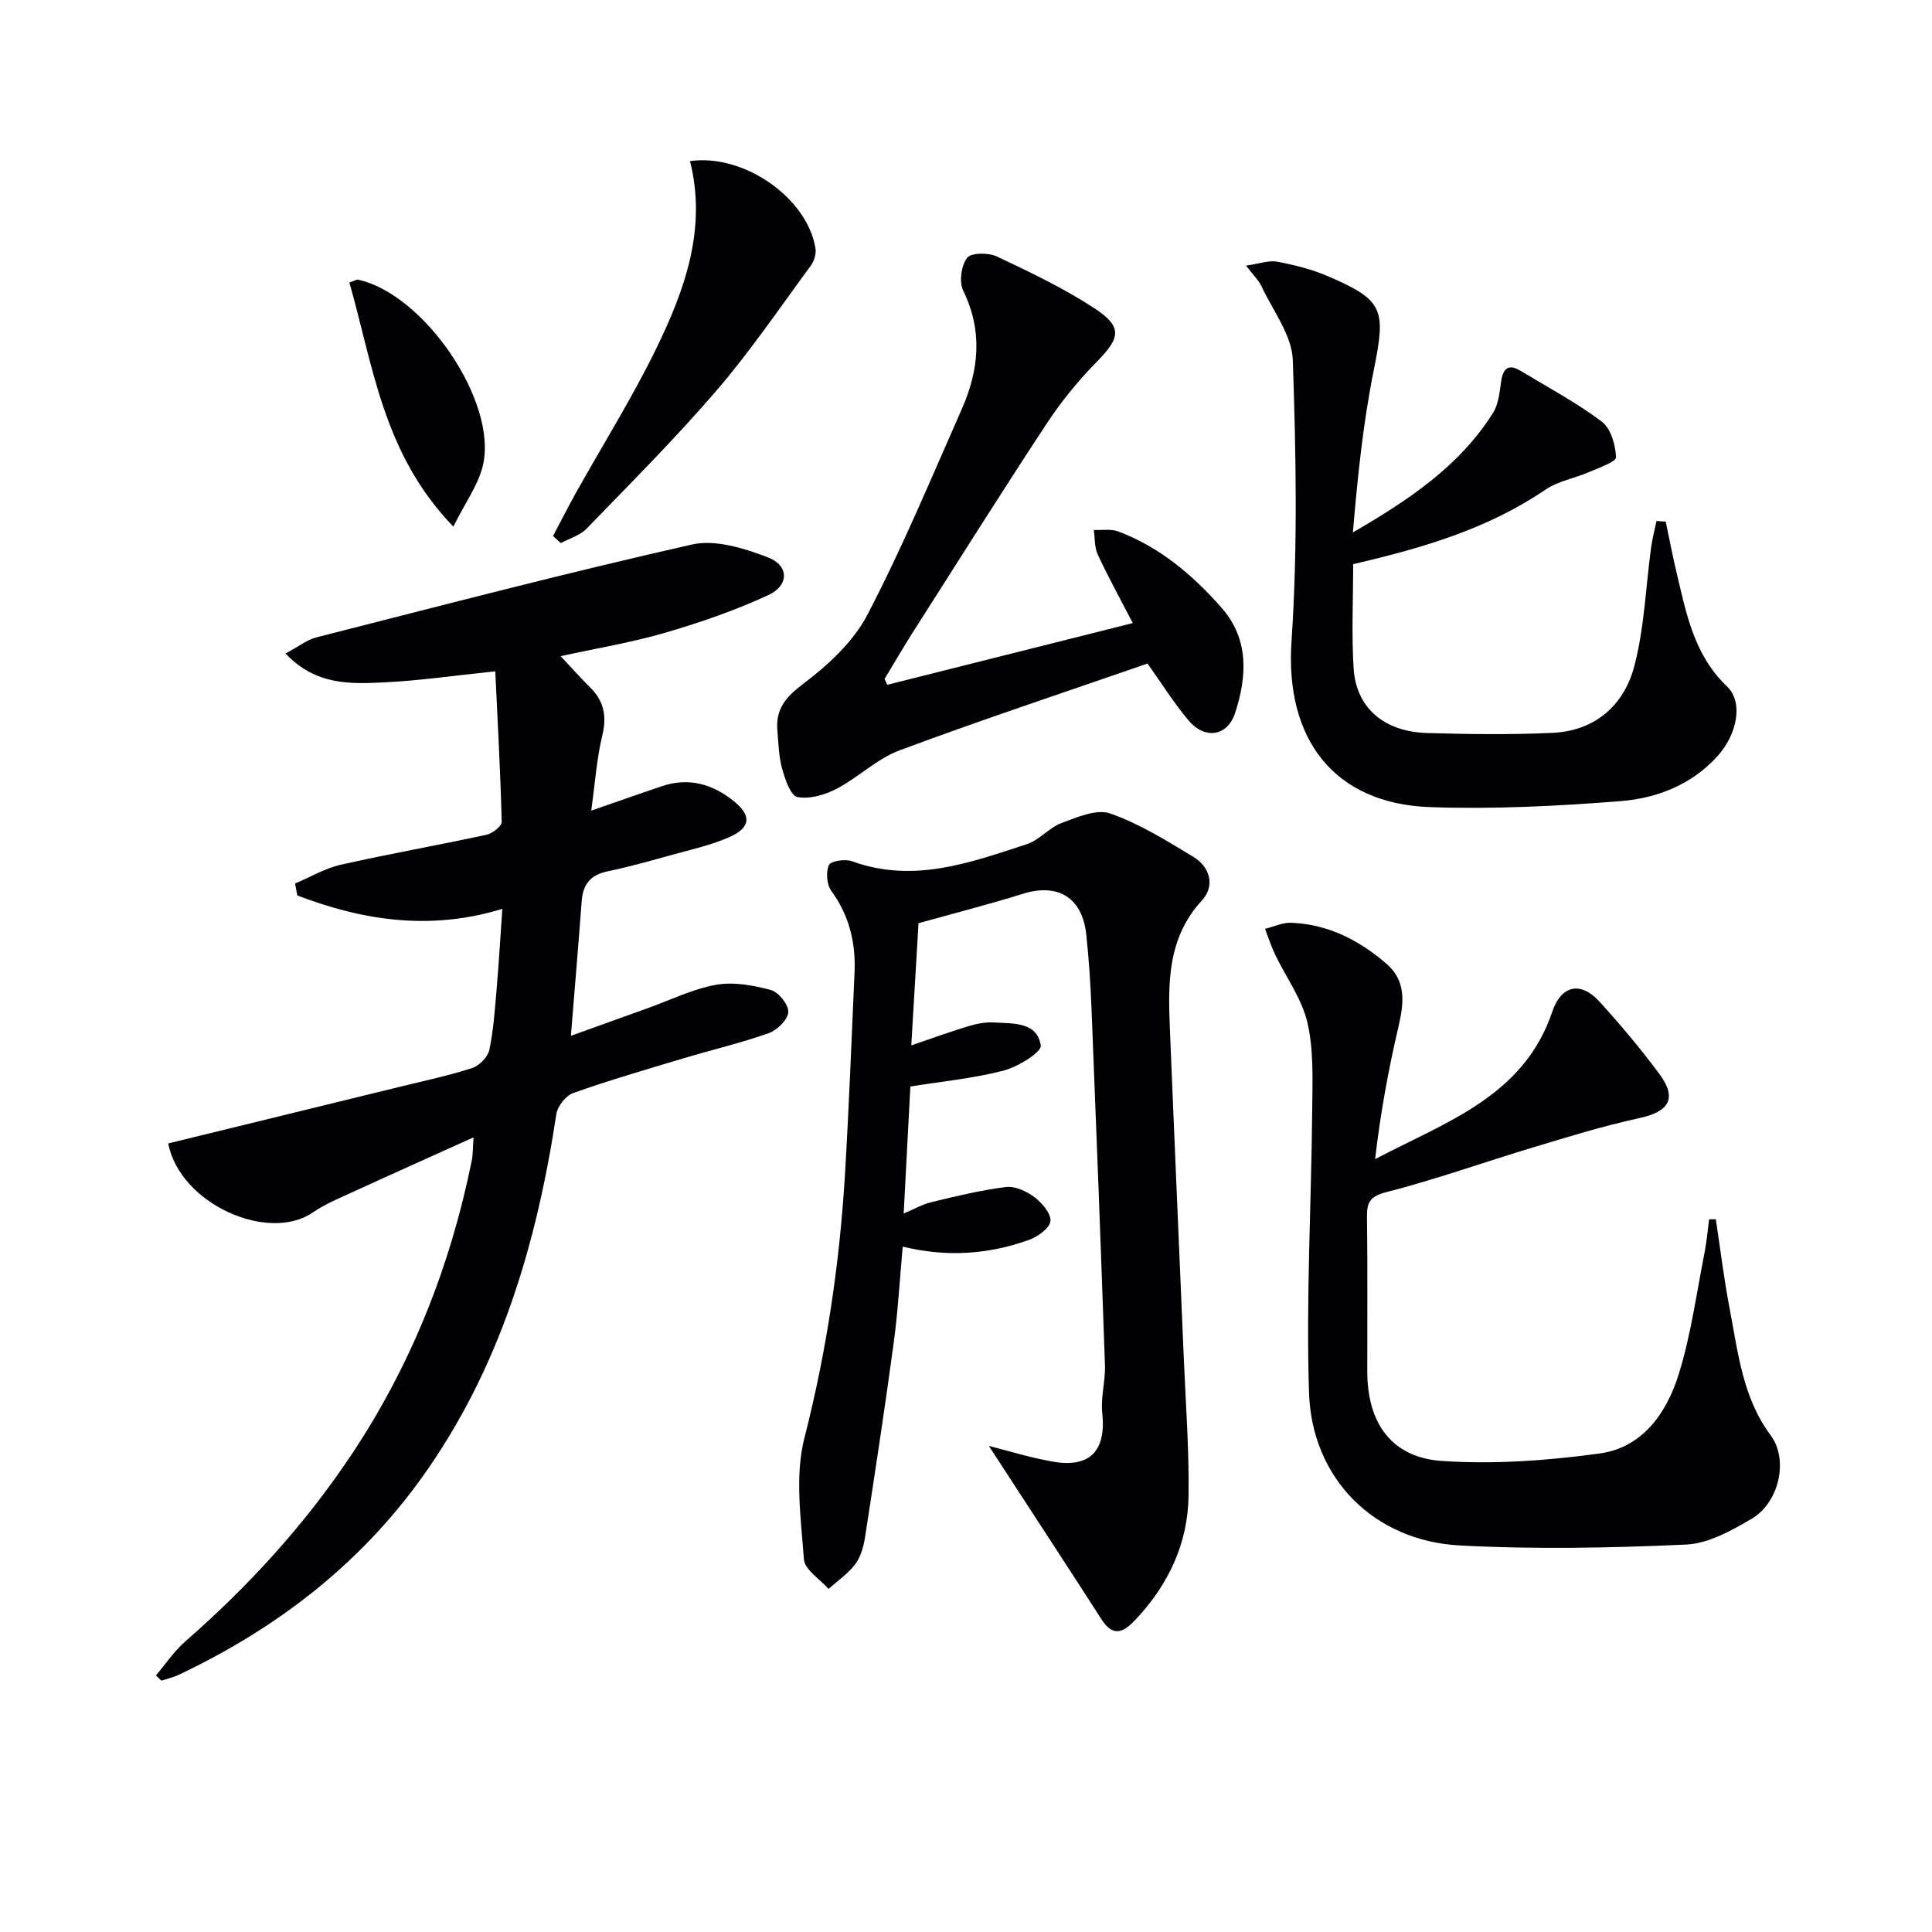
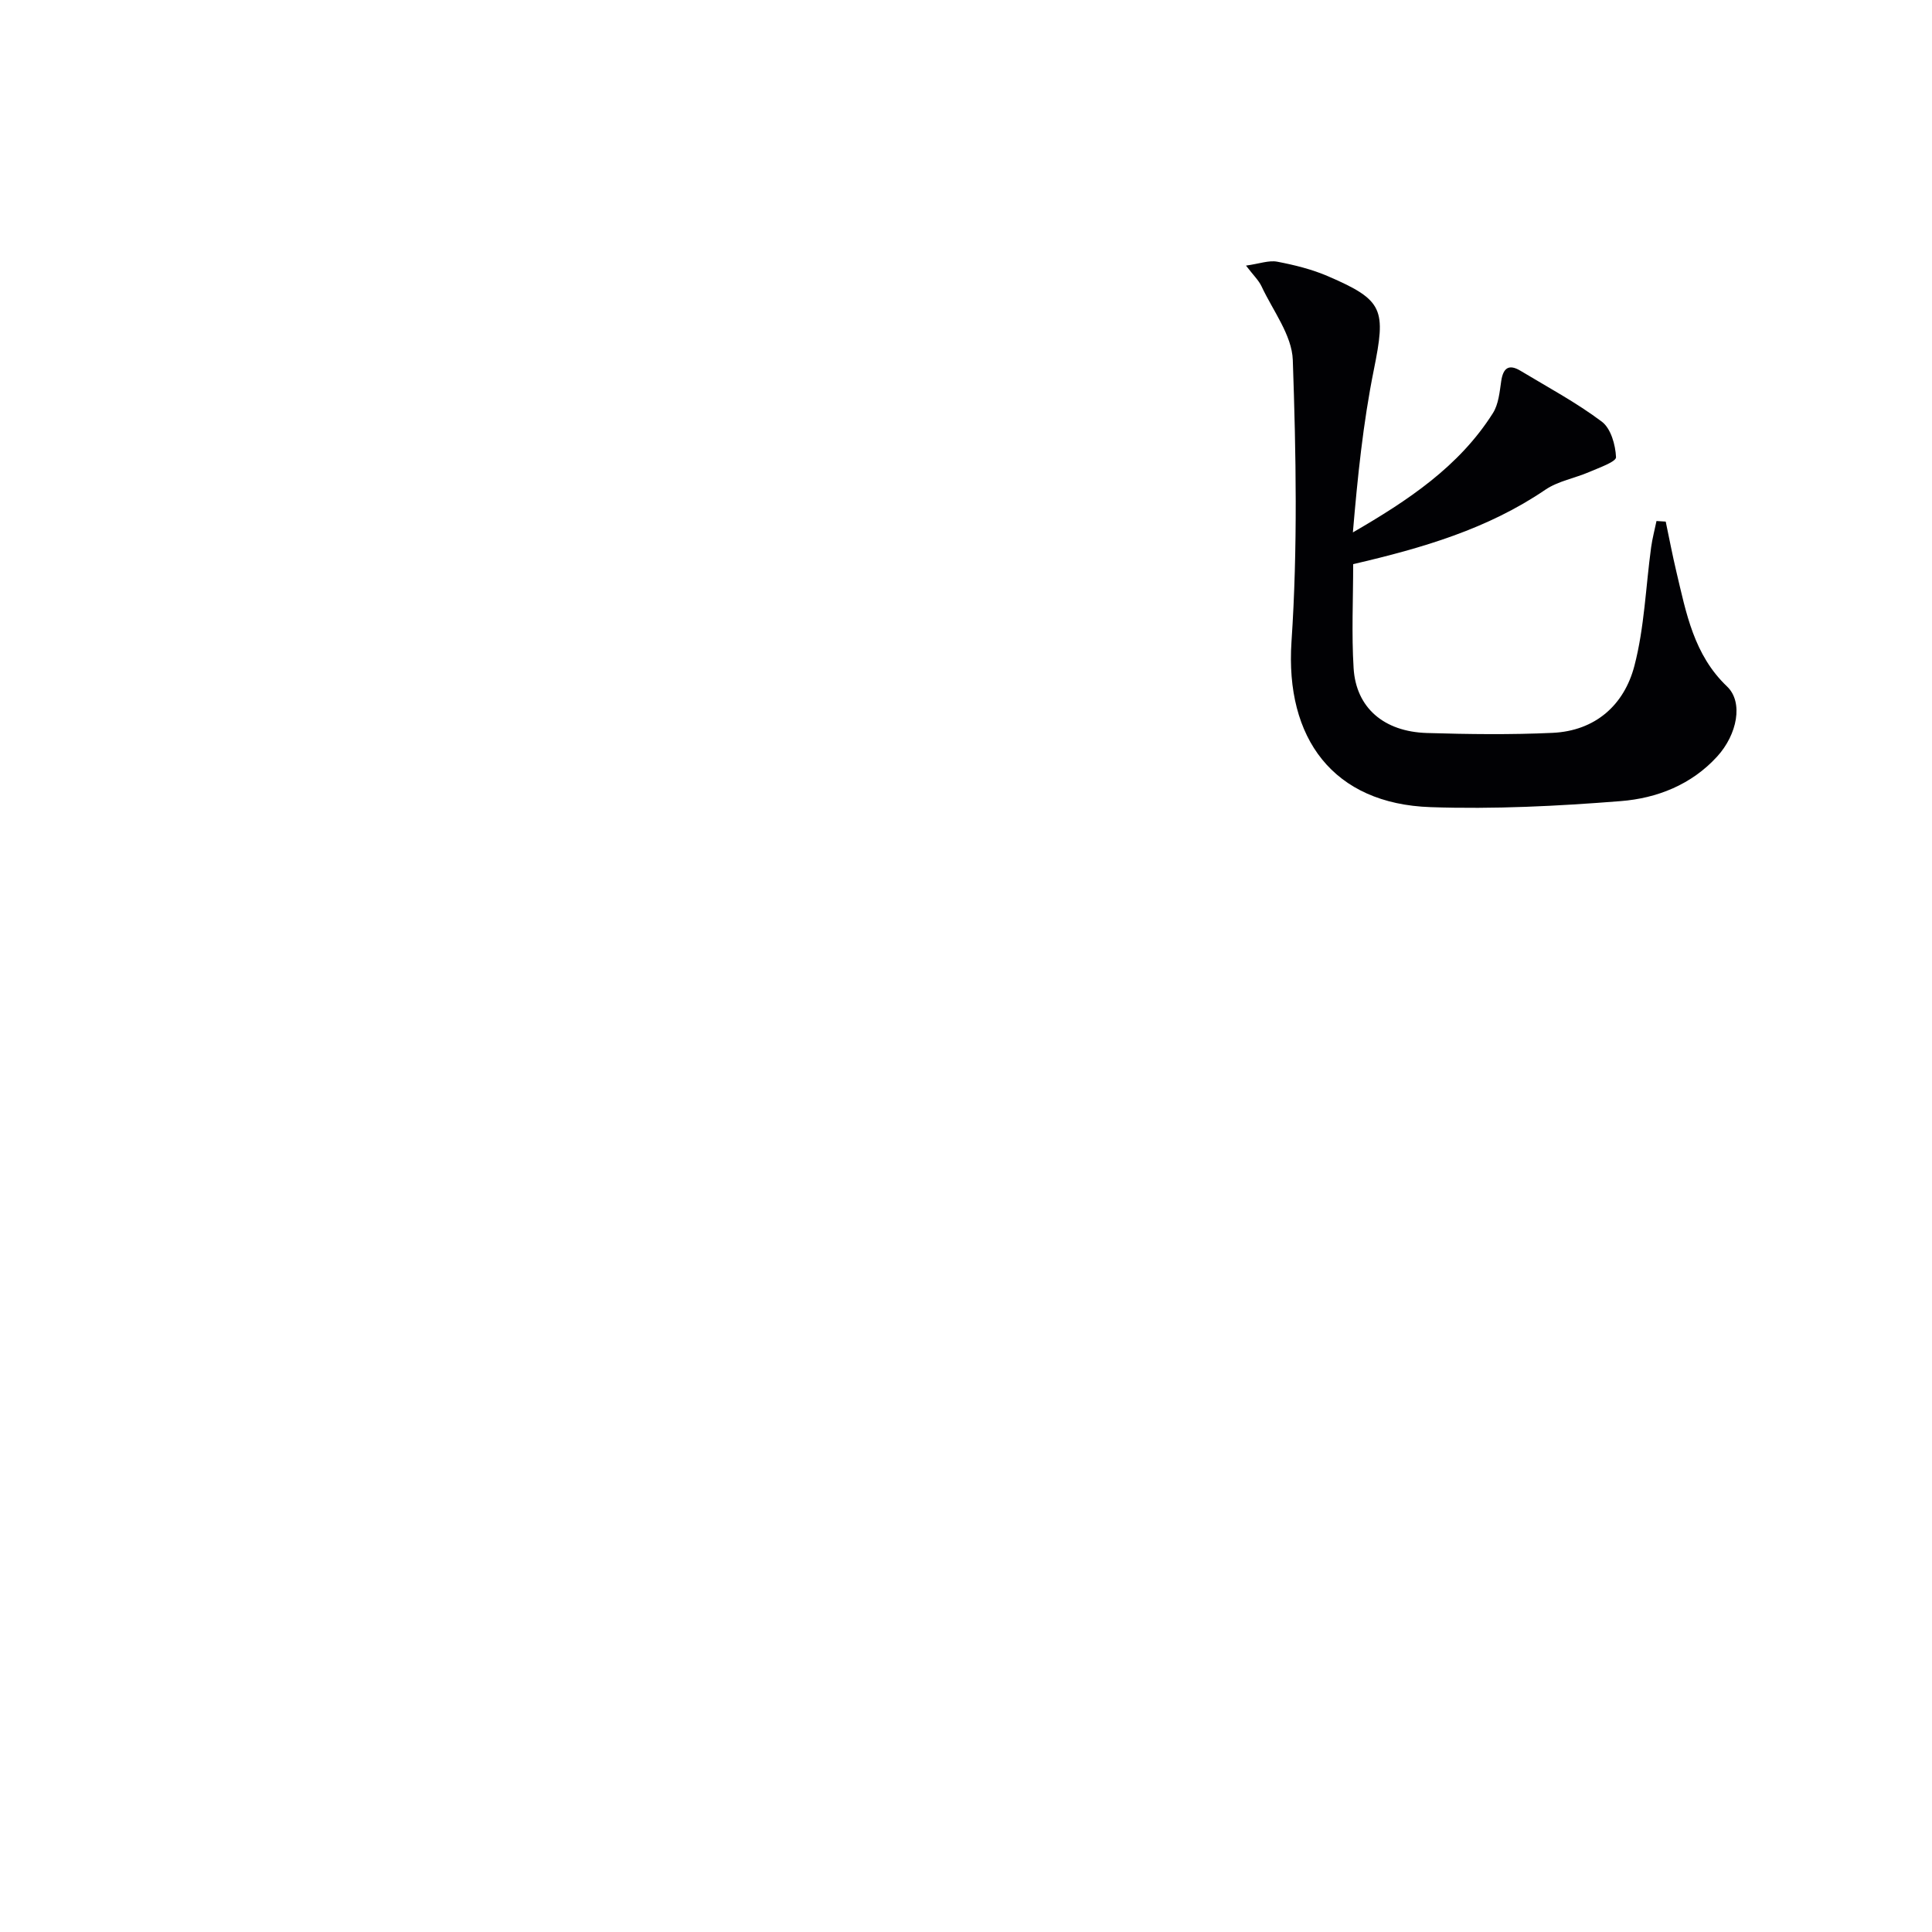
<svg xmlns="http://www.w3.org/2000/svg" enable-background="new 0 0 400 400" viewBox="0 0 400 400">
  <g fill="#010104">
-     <path d="m116.08 135.85c2.12 2.26 4.06 4.45 6.13 6.5 2.89 2.87 3.45 6.01 2.47 10.01-1.15 4.76-1.47 9.73-2.27 15.47 5.61-1.94 10.12-3.55 14.67-5.07 5.56-1.87 10.52-.4 14.88 3.14 3.68 2.98 3.47 5.44-.93 7.4-3.75 1.67-7.85 2.56-11.83 3.67-4.47 1.24-8.95 2.5-13.48 3.45-3.47.73-5.02 2.68-5.28 6.08-.68 9.06-1.45 18.12-2.24 27.95 5.7-2.05 10.82-3.9 15.93-5.73 4.69-1.68 9.28-3.96 14.12-4.83 3.64-.65 7.72.1 11.37 1.09 1.6.43 3.69 3.08 3.59 4.59-.11 1.57-2.32 3.72-4.07 4.34-5.78 2.04-11.78 3.45-17.66 5.21-7.63 2.29-15.29 4.52-22.8 7.18-1.52.54-3.24 2.71-3.49 4.34-4.11 27.07-11.7 52.81-27.93 75.39-13.05 18.14-30.19 31.21-50.23 40.71-1.14.54-2.41.82-3.62 1.22-.38-.36-.75-.72-1.13-1.08 2.01-2.36 3.76-5.01 6.07-7.03 12.99-11.33 24.52-23.93 34.14-38.26 12.58-18.75 20.73-39.31 25.2-61.38.23-1.12.18-2.29.35-4.73-8.74 3.95-16.79 7.54-24.8 11.22-2.87 1.32-5.86 2.53-8.44 4.31-9.22 6.35-27.5-1.68-29.98-14.27 16.18-3.96 32.36-7.9 48.53-11.87 4.83-1.18 9.72-2.22 14.43-3.76 1.47-.48 3.22-2.27 3.53-3.74.88-4.2 1.16-8.53 1.53-12.82.46-5.41.77-10.83 1.16-16.38-14.94 4.57-28.84 2.42-42.44-2.77-.16-.83-.31-1.66-.47-2.48 3.14-1.32 6.18-3.14 9.45-3.88 10.01-2.26 20.14-4.04 30.17-6.21 1.24-.27 3.19-1.78 3.16-2.68-.26-10.4-.84-20.8-1.33-31.16-8.48.88-15.65 1.93-22.85 2.28-7.02.34-14.3.7-20.57-5.97 2.57-1.36 4.4-2.83 6.46-3.36 25.86-6.58 51.69-13.34 77.71-19.21 4.83-1.09 10.79.79 15.71 2.67 4.37 1.67 4.41 5.78.12 7.78-6.87 3.19-14.11 5.69-21.39 7.82-6.95 2.02-14.12 3.2-21.65 4.85z" />
-     <path d="m204.73 299.36c3.67.92 8.42 2.41 13.28 3.26 7.71 1.35 11.04-2.31 10.2-10.07-.35-3.24.67-6.6.56-9.9-.85-24.58-1.79-49.17-2.78-73.75-.21-5.15-.54-10.3-1.09-15.42-.83-7.69-5.9-10.7-13.16-8.42-6.95 2.18-14.01 3.97-21.57 6.08-.48 8.17-.99 16.71-1.5 25.3 4.02-1.37 7.87-2.78 11.8-3.97 1.72-.52 3.6-.89 5.38-.78 3.91.24 8.91-.14 9.63 4.77.2 1.38-4.73 4.42-7.71 5.2-6.2 1.61-12.65 2.22-19.29 3.29-.44 8.37-.89 16.94-1.38 26.29 2.2-.92 3.9-1.91 5.73-2.35 5.11-1.22 10.24-2.49 15.44-3.13 1.88-.23 4.28.87 5.89 2.09 1.58 1.19 3.52 3.45 3.32 4.99-.19 1.49-2.68 3.24-4.51 3.89-8.27 2.94-16.79 3.63-26.07 1.37-.62 6.76-.98 13.34-1.86 19.85-1.82 13.48-3.87 26.92-5.95 40.36-.3 1.92-.89 4.03-2.02 5.54-1.49 1.97-3.66 3.44-5.53 5.12-1.78-2.04-4.95-3.98-5.1-6.13-.6-8.36-1.91-17.22.1-25.1 4.6-17.98 7.29-36.11 8.4-54.54.83-13.94 1.36-27.89 1.98-41.84.28-6.16-1.08-11.8-4.81-16.92-.95-1.3-1.14-3.88-.49-5.34.38-.85 3.38-1.3 4.78-.79 12.69 4.63 24.47.3 36.24-3.55 2.57-.84 4.56-3.41 7.13-4.36 3.23-1.2 7.27-2.97 10.08-1.98 6.05 2.11 11.66 5.62 17.2 8.97 3.52 2.12 4.55 6.04 1.8 9.03-7.09 7.69-7.03 16.89-6.65 26.26.92 22.76 1.93 45.51 2.88 68.26.4 9.58 1.13 19.17 1 28.74-.13 9.84-4.16 18.38-10.9 25.57-2.3 2.45-4.56 4.01-7.09.07-7.86-12.21-15.83-24.38-23.36-35.96z" />
-     <path d="m355.24 252.43c.94 6.18 1.69 12.4 2.87 18.54 1.75 9.06 2.63 18.31 8.5 26.22 3.78 5.1 1.65 13.94-3.88 17.21-4.2 2.49-9.02 5.18-13.68 5.39-15.58.7-31.25 1.01-46.81.18-17.72-.94-30.64-13.81-31.22-31.61-.63-19.55.48-39.16.66-58.74.05-5.97.33-12.12-.98-17.85-1.14-4.96-4.43-9.41-6.69-14.12-.82-1.72-1.41-3.55-2.1-5.34 1.8-.44 3.62-1.32 5.4-1.26 7.63.28 14.12 3.62 19.76 8.5 4.06 3.51 3.63 8.04 2.5 12.87-2.11 8.99-3.77 18.08-4.87 27.57 14.57-7.69 30.76-12.92 36.69-30.55 1.82-5.4 5.82-6.38 9.74-2.09 4.37 4.79 8.54 9.78 12.41 14.98 3.76 5.05 2.06 7.82-4.11 9.16-7.4 1.6-14.67 3.85-21.93 6.04-10.15 3.05-20.16 6.64-30.41 9.27-3.49.89-4.11 2.12-4.07 5.21.14 10.66.04 21.32.06 31.98s5.03 17.8 15.5 18.49c10.8.72 21.85-.08 32.6-1.55 8.95-1.22 13.93-8.48 16.41-16.5 2.53-8.17 3.67-16.77 5.34-25.2.44-2.23.62-4.52.92-6.78.46 0 .93-.01 1.39-.02z" />
    <path d="m280.16 116.8c0 7.27-.35 14.43.09 21.54.5 8.17 6.24 13.15 15.19 13.42 8.66.26 17.34.37 25.99-.03 8.86-.41 14.84-5.75 16.96-13.89 2.07-7.94 2.34-16.35 3.46-24.54.25-1.83.74-3.62 1.11-5.43.64.04 1.27.08 1.91.12.73 3.47 1.39 6.95 2.21 10.4 2.03 8.54 3.6 17.18 10.49 23.74 3.42 3.26 2.11 9.95-2.06 14.51-5.34 5.85-12.48 8.63-19.94 9.22-13.08 1.04-26.27 1.7-39.38 1.25-20.15-.68-30.14-14.23-28.8-34.27 1.3-19.36.94-38.89.27-58.3-.18-5.15-4.11-10.2-6.46-15.23-.59-1.27-1.69-2.3-3.23-4.32 2.8-.39 4.74-1.14 6.47-.81 3.56.68 7.16 1.57 10.48 3 11.6 4.99 12.04 6.87 9.51 19.42-2.22 11-3.36 22.22-4.33 33.63 11.37-6.6 21.99-13.61 29-24.71 1.16-1.84 1.38-4.36 1.71-6.61.4-2.74 1.58-3.6 4-2.14 5.68 3.42 11.56 6.57 16.83 10.53 1.87 1.4 2.83 4.81 2.94 7.36.04.94-3.49 2.17-5.49 3.04-3.02 1.31-6.49 1.89-9.14 3.69-11.92 8.11-25.37 12.06-39.79 15.41z" />
-     <path d="m183.7 141.78c16.62-4.18 33.24-8.36 50.83-12.78-2.8-5.41-5.19-9.73-7.26-14.2-.69-1.5-.56-3.37-.81-5.08 1.69.08 3.54-.26 5.05.31 8.63 3.24 15.48 9.05 21.45 15.86 5.69 6.49 5.2 14.2 2.77 21.69-1.61 4.94-6.31 5.57-9.68 1.55-3.06-3.65-5.61-7.74-8.47-11.75-16.94 5.87-34.24 11.61-51.31 17.96-4.69 1.74-8.54 5.61-13.06 7.97-2.42 1.26-5.59 2.19-8.12 1.71-1.4-.27-2.54-3.67-3.15-5.84-.71-2.52-.76-5.24-.99-7.88-.39-4.4 1.62-6.92 5.29-9.68 5.16-3.88 10.4-8.7 13.33-14.31 7.22-13.82 13.22-28.28 19.54-42.57 3.57-8.07 4.4-16.2.31-24.57-.88-1.8-.41-5.17.8-6.78.82-1.09 4.41-1.11 6.14-.3 6.88 3.24 13.81 6.55 20.16 10.69 5.95 3.89 5.47 6.12.56 11.12-3.82 3.89-7.34 8.2-10.34 12.75-9.41 14.29-18.52 28.78-27.71 43.21-2.03 3.19-3.93 6.47-5.89 9.71.18.41.37.81.56 1.21z" />
-     <path d="m114.5 110.97c1.56-2.94 3.06-5.92 4.68-8.83 5.59-10.01 11.71-19.75 16.72-30.04 5.91-12.14 10.47-24.82 6.96-38.75 11.21-1.57 24.31 7.65 25.98 18.1.18 1.12-.29 2.62-.98 3.56-6.4 8.69-12.48 17.66-19.5 25.83-8.53 9.93-17.82 19.21-26.93 28.63-1.35 1.4-3.53 2-5.33 2.97-.53-.49-1.07-.98-1.6-1.47z" />
-     <path d="m93.86 109.03c-14.6-15.08-16.6-33.38-21.53-50.54 1.18-.4 1.5-.64 1.77-.59 13.69 2.91 29.01 25.34 25.87 38.51-.95 3.98-3.59 7.55-6.11 12.62z" />
+     <path d="m183.7 141.78z" />
  </g>
</svg>